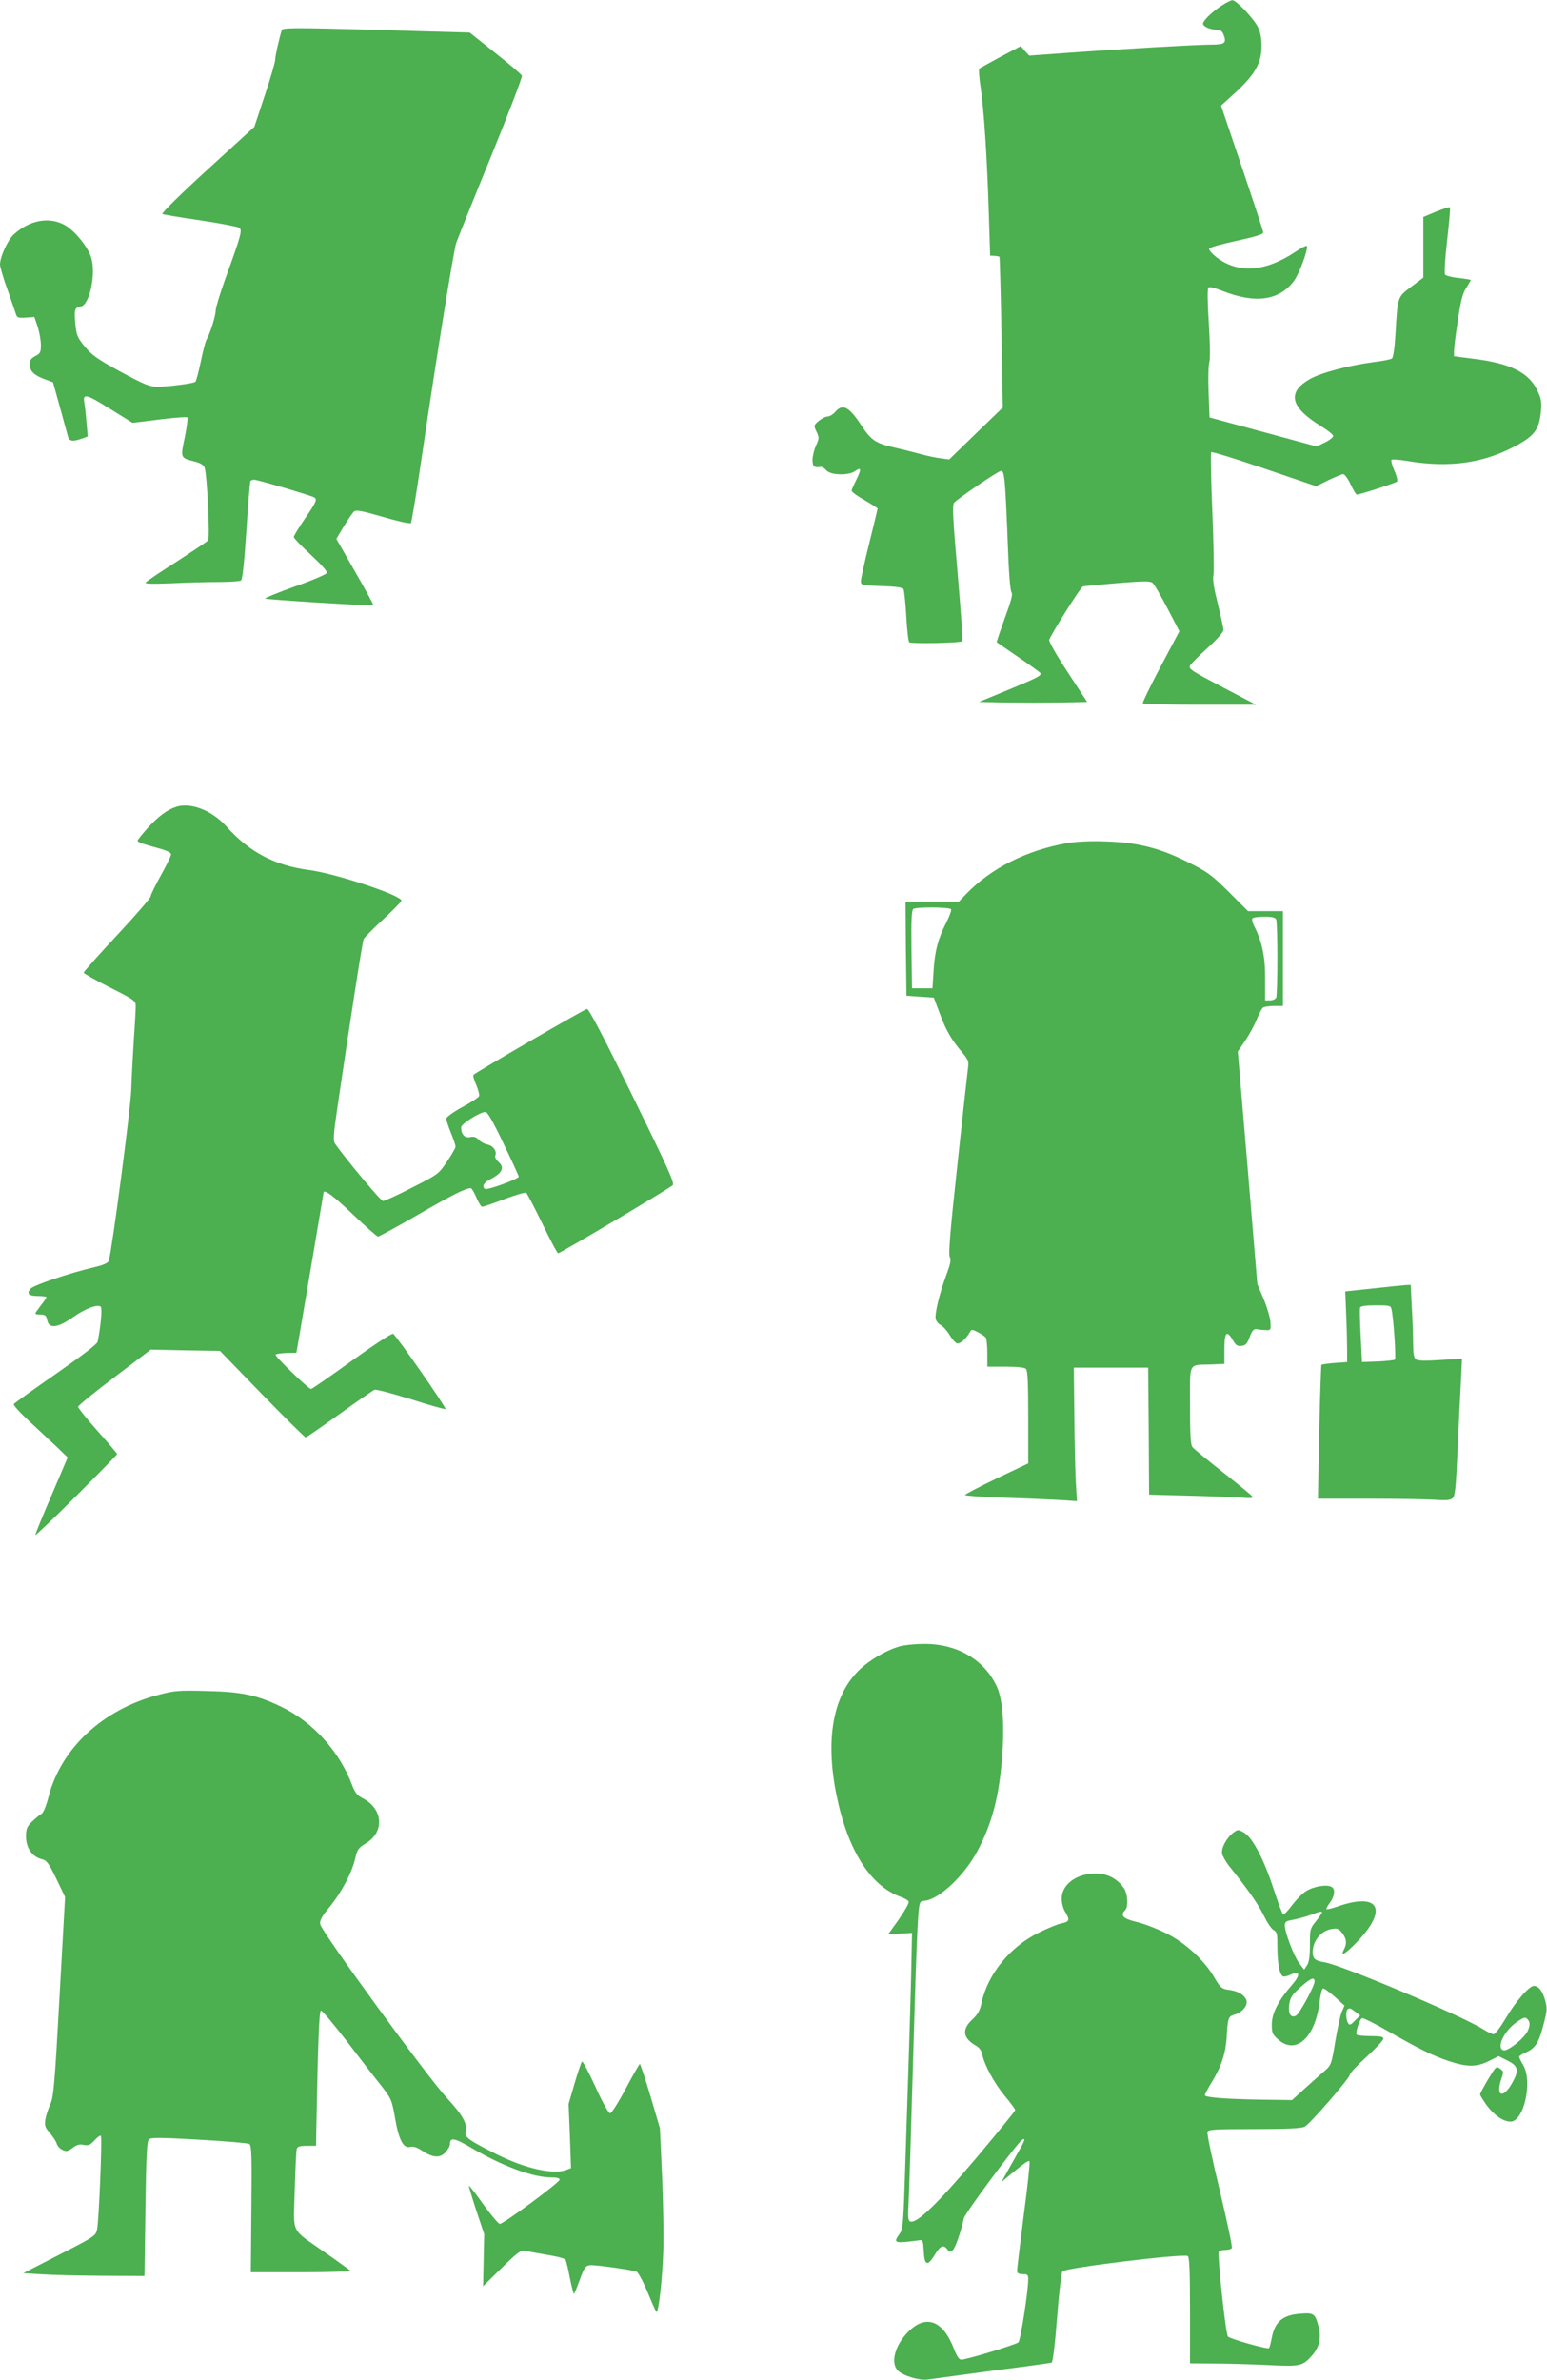
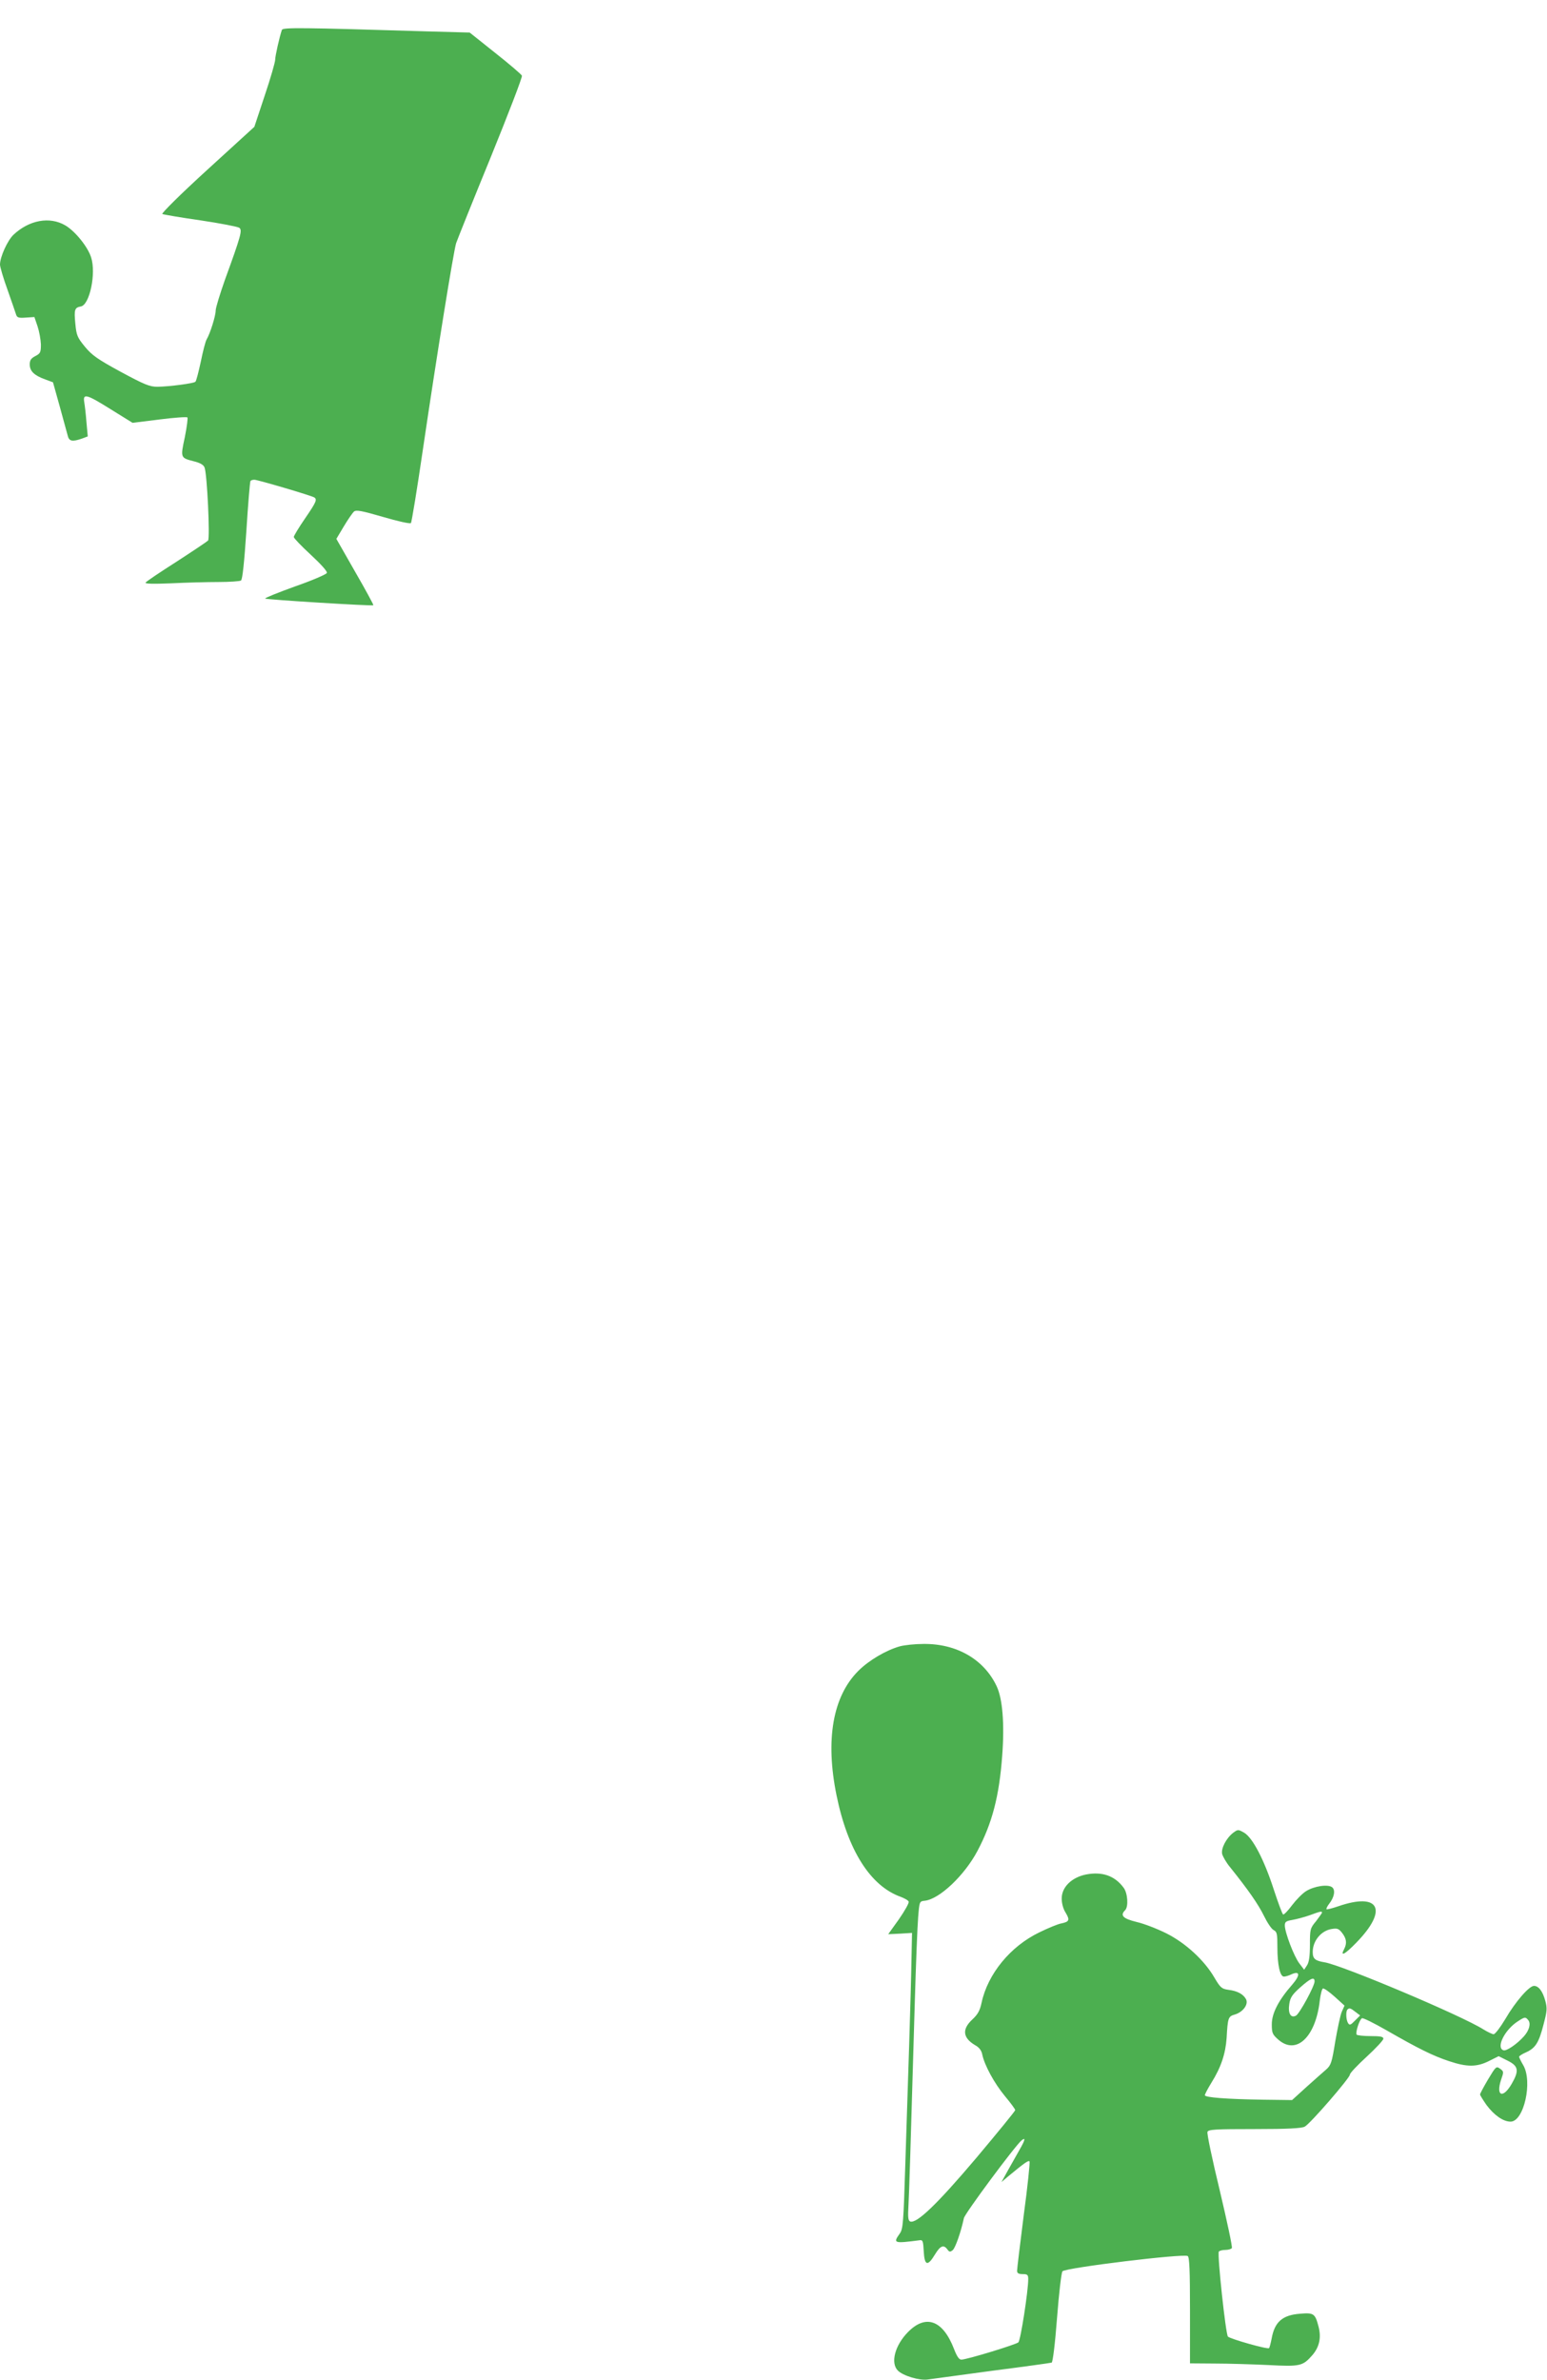
<svg xmlns="http://www.w3.org/2000/svg" version="1.0" width="832pt" height="1280pt" viewBox="0 0 832 1280" preserveAspectRatio="xMidYMid meet">
  <g transform="translate(0,1280) scale(0.1,-0.1)" fill="#4caf50" stroke="none">
-     <path d="M6575 12773 c-53 -33 -105 -84 -105 -100 0 -16 40 -33 76 -33 17 0 27 -8 35 -27 17 -45 6 -53 -68 -53 -74 0 -480 -23 -783 -45 l-195 -14 -23 25 -22 26 -108 -57 c-59 -32 -110 -60 -115 -64 -4 -4 -1 -50 7 -102 18 -119 35 -383 44 -679 l7 -225 23 -1 c12 -1 24 -3 27 -5 2 -2 7 -186 11 -408 l7 -403 -144 -139 -144 -140 -45 6 c-25 3 -79 14 -120 26 -41 11 -103 26 -138 34 -93 22 -117 38 -168 115 -68 104 -102 121 -142 75 -12 -14 -31 -25 -41 -25 -11 0 -32 -11 -48 -24 -27 -23 -27 -25 -12 -57 15 -31 15 -37 -2 -74 -10 -22 -19 -57 -19 -77 0 -37 7 -44 46 -39 6 1 19 -8 29 -19 23 -26 119 -28 153 -4 34 24 36 12 8 -45 -14 -28 -26 -55 -26 -60 0 -6 31 -29 70 -51 39 -22 70 -43 70 -45 0 -2 -20 -86 -45 -186 -25 -100 -45 -192 -45 -204 0 -22 4 -23 110 -27 77 -2 113 -7 119 -16 4 -8 11 -73 15 -145 4 -73 11 -136 16 -141 9 -9 276 -4 286 6 3 3 -9 169 -26 367 -25 288 -29 365 -19 377 16 20 230 166 251 171 20 6 24 -34 38 -390 5 -150 13 -254 20 -262 8 -10 -1 -45 -36 -139 -25 -70 -45 -128 -43 -130 2 -2 55 -38 116 -80 62 -42 115 -81 118 -85 8 -14 -13 -25 -175 -92 l-155 -64 148 -3 c81 -1 211 -1 290 0 l144 3 -104 159 c-58 88 -103 166 -100 175 7 26 168 282 181 287 6 2 90 10 186 18 149 12 177 12 190 0 8 -7 44 -69 79 -136 l64 -123 -101 -190 c-55 -104 -98 -193 -96 -197 3 -4 141 -8 307 -8 l302 0 -183 96 c-162 85 -181 97 -172 114 5 10 48 53 95 96 50 45 85 85 85 96 0 11 -14 73 -30 139 -21 83 -29 131 -24 156 4 19 1 174 -6 344 -7 170 -10 313 -6 317 4 4 133 -36 286 -88 l279 -95 66 33 c36 17 72 32 79 32 8 0 26 -25 40 -55 14 -30 29 -55 33 -55 16 0 208 62 216 70 5 4 -1 31 -14 59 -12 28 -19 55 -15 58 4 4 39 1 78 -5 237 -41 428 -12 608 90 86 49 109 84 118 180 4 48 1 66 -22 112 -46 94 -146 143 -345 167 l-101 13 0 29 c0 16 9 90 21 165 15 105 26 146 45 174 13 21 24 39 24 42 0 2 -29 7 -64 11 -36 3 -69 12 -74 18 -5 7 -1 79 11 185 11 95 18 175 15 177 -3 3 -36 -8 -74 -23 l-69 -29 0 -163 0 -163 -65 -49 c-75 -57 -73 -51 -85 -255 -4 -72 -12 -126 -19 -131 -6 -5 -52 -14 -102 -20 -129 -17 -278 -56 -338 -90 -127 -72 -107 -153 62 -256 34 -21 62 -43 62 -51 0 -7 -20 -23 -45 -35 l-44 -21 -288 78 -288 78 -5 135 c-3 74 -1 148 4 163 5 18 4 101 -3 210 -7 113 -8 184 -2 190 6 6 33 -1 74 -17 179 -71 309 -53 388 56 26 37 69 150 69 183 0 8 -27 -5 -64 -30 -166 -111 -318 -118 -434 -20 -18 15 -31 32 -29 38 2 6 68 25 148 42 105 23 144 35 143 46 -1 8 -52 164 -114 347 l-113 334 79 72 c104 96 138 157 139 246 0 45 -6 77 -20 105 -22 45 -117 145 -137 144 -7 0 -31 -12 -53 -26z" />
    <path d="M1516 12639 c-13 -38 -36 -140 -36 -160 0 -13 -25 -100 -56 -192 l-56 -169 -253 -231 c-147 -134 -248 -235 -242 -238 7 -3 99 -19 205 -34 107 -16 200 -34 209 -40 17 -13 10 -40 -77 -279 -27 -77 -50 -151 -50 -166 0 -28 -29 -122 -49 -156 -6 -10 -20 -64 -31 -119 -12 -55 -24 -103 -29 -108 -9 -9 -140 -26 -204 -27 -42 0 -69 11 -197 80 -125 68 -155 89 -193 135 -41 50 -46 61 -52 126 -7 73 -4 85 30 91 47 8 83 178 55 264 -18 57 -86 141 -139 172 -84 49 -194 29 -279 -51 -32 -31 -72 -119 -72 -160 0 -12 18 -74 41 -137 22 -63 43 -123 46 -133 5 -15 14 -18 52 -15 l46 3 17 -50 c9 -27 17 -71 18 -97 0 -43 -3 -49 -30 -63 -23 -12 -30 -22 -30 -45 0 -36 24 -59 82 -80 l43 -16 36 -129 c20 -72 39 -142 43 -157 7 -31 24 -35 76 -17 l32 12 -7 76 c-3 42 -9 91 -12 109 -8 48 13 42 144 -40 l116 -72 144 18 c79 10 147 15 151 11 3 -3 -3 -51 -14 -106 -24 -112 -24 -111 49 -130 33 -8 52 -19 57 -33 14 -34 30 -379 19 -393 -6 -6 -82 -57 -170 -114 -88 -56 -162 -106 -166 -112 -4 -7 39 -8 138 -4 79 4 194 7 254 7 61 0 115 4 121 8 8 4 18 101 29 267 9 143 19 263 22 268 2 4 12 7 21 7 18 0 306 -85 322 -95 17 -11 11 -25 -50 -114 -33 -48 -60 -93 -60 -99 0 -6 41 -49 91 -95 56 -52 90 -90 87 -98 -3 -8 -80 -41 -172 -73 -91 -33 -163 -62 -160 -65 6 -6 576 -41 582 -36 2 2 -42 83 -98 180 l-101 177 40 67 c22 37 47 73 55 80 12 10 42 4 156 -29 78 -23 145 -38 150 -33 4 4 33 181 64 393 76 516 165 1066 179 1112 7 20 90 228 186 462 95 234 171 431 168 439 -3 7 -67 62 -143 122 l-138 110 -221 6 c-689 21 -785 22 -789 8z" />
-     <path d="M948 8461 c-49 -16 -96 -51 -153 -113 -30 -34 -55 -65 -55 -69 0 -8 22 -16 123 -44 36 -10 57 -21 57 -30 0 -8 -25 -59 -55 -113 -30 -54 -55 -105 -55 -113 0 -8 -81 -102 -180 -208 -99 -106 -180 -197 -180 -202 0 -4 63 -40 140 -79 131 -66 140 -72 140 -100 0 -15 -4 -95 -10 -177 -5 -81 -12 -204 -14 -273 -4 -106 -104 -867 -121 -921 -4 -11 -30 -23 -78 -34 -132 -31 -325 -96 -342 -115 -24 -27 -11 -40 41 -40 24 0 44 -3 44 -6 0 -3 -13 -23 -30 -44 -16 -21 -30 -41 -30 -44 0 -3 13 -6 29 -6 24 0 30 -5 35 -30 9 -47 56 -42 137 15 68 48 135 73 151 57 9 -9 -1 -112 -17 -188 -3 -13 -83 -74 -225 -173 -121 -84 -222 -157 -226 -162 -3 -6 34 -47 83 -92 48 -45 115 -107 148 -138 l59 -57 -87 -204 c-48 -111 -87 -207 -87 -213 0 -5 99 89 220 210 121 121 220 222 220 225 0 3 -47 59 -105 124 -58 65 -105 124 -105 130 0 7 88 78 196 160 l195 148 186 -4 186 -3 226 -233 c124 -127 230 -232 235 -232 5 0 87 57 183 126 96 69 181 128 188 130 7 3 95 -20 195 -51 99 -32 183 -55 186 -53 6 7 -267 399 -282 405 -8 3 -108 -63 -223 -146 -115 -83 -213 -151 -218 -151 -15 1 -198 178 -191 185 4 4 31 8 60 9 l52 1 8 45 c28 163 138 811 138 815 0 23 50 -13 157 -115 69 -66 130 -120 136 -120 6 0 103 53 216 118 185 107 255 142 283 142 5 0 18 -22 30 -50 11 -27 26 -50 31 -50 6 0 60 18 119 41 59 22 112 38 118 34 5 -3 44 -78 87 -166 42 -87 80 -159 85 -159 11 0 596 347 616 366 12 9 -27 95 -216 480 -157 320 -235 469 -245 468 -13 -1 -588 -335 -610 -354 -4 -3 2 -28 14 -54 11 -26 18 -53 16 -60 -3 -8 -44 -35 -91 -60 -48 -26 -86 -54 -86 -62 0 -8 11 -42 25 -76 14 -34 25 -67 25 -75 0 -7 -21 -43 -46 -80 -45 -67 -48 -69 -188 -140 -77 -40 -148 -72 -156 -72 -12 0 -199 224 -258 308 -11 16 -9 48 13 198 71 482 134 890 141 903 4 8 51 56 104 105 54 50 98 95 99 101 3 28 -356 147 -497 165 -183 24 -321 96 -443 233 -78 87 -192 132 -271 107z m1760 -1811 c45 -93 82 -174 82 -178 0 -12 -169 -74 -181 -66 -19 11 -8 34 24 50 69 35 84 65 46 97 -12 11 -18 25 -15 33 9 24 -11 52 -43 59 -16 3 -37 15 -47 26 -13 14 -25 18 -45 14 -29 -7 -49 14 -49 52 0 19 100 82 131 83 11 0 42 -54 97 -170z" />
-     <path d="M5740 8266 c-220 -39 -410 -135 -545 -275 l-39 -41 -143 0 -143 0 2 -252 3 -253 73 -5 74 -5 32 -85 c34 -92 62 -140 120 -209 34 -40 37 -49 32 -85 -3 -23 -29 -257 -57 -520 -39 -357 -49 -484 -41 -496 8 -14 4 -35 -17 -93 -36 -95 -64 -208 -59 -238 2 -13 14 -29 27 -35 13 -7 34 -30 47 -52 13 -22 31 -42 39 -46 16 -6 50 22 70 58 10 18 12 18 45 1 19 -10 38 -23 42 -29 4 -6 8 -44 8 -83 l0 -73 98 0 c63 0 102 -4 110 -12 9 -9 12 -80 12 -260 l0 -248 -170 -81 c-93 -45 -170 -85 -170 -89 0 -4 87 -10 193 -14 105 -3 241 -9 301 -12 l108 -7 -6 99 c-3 55 -7 216 -8 359 l-3 260 200 0 200 0 3 -341 2 -342 228 -6 c125 -3 251 -9 280 -11 32 -3 52 -1 50 4 -1 5 -73 64 -158 131 -85 67 -161 129 -167 138 -10 12 -13 72 -13 224 0 239 -12 216 115 220 l70 3 0 79 c0 91 12 105 44 51 17 -30 26 -36 48 -33 22 2 31 12 44 48 13 34 22 44 36 42 10 -2 32 -5 48 -5 29 -2 30 -1 28 40 -1 23 -17 79 -36 125 l-35 83 -52 625 -53 625 41 60 c22 33 50 85 62 115 12 30 27 58 33 62 7 4 33 8 60 8 l47 0 0 255 0 255 -94 0 -94 0 -103 103 c-94 93 -115 108 -219 160 -154 77 -273 107 -445 112 -83 3 -157 -1 -205 -9z m-625 -356 c3 -5 -8 -37 -26 -72 -45 -89 -61 -151 -68 -258 l-6 -95 -55 0 -55 0 -3 209 c-2 161 1 211 10 218 18 11 196 10 203 -2z m1749 -56 c3 -9 6 -103 6 -209 0 -106 -3 -200 -6 -209 -4 -9 -18 -16 -33 -16 l-27 0 0 118 c1 118 -17 200 -60 284 -8 16 -12 33 -9 38 3 6 32 10 65 10 43 0 59 -4 64 -16z" />
-     <path d="M7385 5871 l-150 -16 5 -125 c3 -69 5 -154 5 -190 l0 -65 -67 -5 c-36 -3 -68 -7 -71 -10 -2 -3 -8 -166 -12 -362 l-7 -358 280 0 c153 0 312 -3 353 -6 54 -4 78 -2 91 8 13 11 18 51 27 258 6 135 14 301 18 369 l6 124 -117 -7 c-86 -6 -121 -4 -132 4 -10 9 -14 34 -14 85 0 39 -3 127 -7 193 l-6 122 -26 -1 c-14 -1 -93 -9 -176 -18z m99 -113 c11 -50 25 -263 18 -270 -4 -3 -45 -8 -92 -10 l-85 -3 -7 140 c-4 77 -6 146 -3 153 3 8 29 12 84 12 75 0 81 -1 85 -22z" />
    <path d="M4839 3946 c-74 -21 -166 -75 -223 -132 -137 -137 -178 -370 -117 -669 60 -295 182 -488 345 -546 21 -8 41 -19 43 -26 3 -7 -21 -49 -52 -94 l-58 -81 64 3 64 4 -3 -145 c-1 -80 -7 -280 -12 -445 -5 -165 -15 -457 -21 -650 -10 -319 -12 -352 -30 -377 -37 -52 -32 -54 106 -36 18 3 20 -4 23 -59 4 -78 21 -83 60 -18 29 48 47 55 67 28 11 -15 15 -15 29 -4 14 12 44 97 60 172 5 25 275 389 310 418 23 19 20 3 -10 -49 -14 -25 -42 -74 -62 -110 l-36 -65 39 33 c86 71 106 85 112 78 3 -3 -10 -133 -31 -288 -20 -156 -36 -291 -36 -300 0 -13 8 -18 30 -18 26 0 30 -4 30 -27 0 -64 -41 -329 -53 -340 -13 -12 -278 -93 -307 -93 -12 0 -24 18 -39 57 -60 156 -152 189 -248 91 -70 -71 -95 -166 -54 -207 28 -28 116 -54 159 -48 20 3 177 24 347 47 171 22 315 42 321 44 6 3 18 97 29 241 10 130 23 242 29 250 15 19 655 97 674 82 9 -7 12 -78 12 -293 l0 -284 133 -1 c72 0 202 -4 287 -8 173 -9 186 -6 238 53 38 44 49 95 33 155 -18 69 -26 74 -98 68 -96 -7 -138 -44 -154 -134 -5 -25 -11 -49 -14 -51 -7 -8 -208 49 -221 62 -12 12 -58 441 -49 457 4 5 19 9 35 9 16 0 32 5 35 10 4 6 -26 145 -65 310 -40 165 -70 307 -66 315 5 13 42 15 253 15 178 0 254 4 270 13 30 16 243 262 243 280 0 8 41 51 90 96 50 46 90 89 90 97 0 11 -16 14 -69 14 -39 0 -72 4 -75 8 -7 12 16 83 29 88 6 3 66 -27 134 -66 169 -97 247 -136 335 -165 96 -32 148 -32 214 1 l52 26 48 -24 c59 -29 63 -54 22 -125 -47 -81 -86 -66 -57 22 15 43 15 45 -6 60 -20 14 -22 12 -64 -58 -23 -39 -43 -76 -43 -81 0 -4 16 -30 35 -57 41 -55 90 -89 129 -89 72 0 120 216 68 304 -12 20 -22 41 -22 45 0 4 17 15 38 24 50 23 68 51 93 148 19 72 21 88 10 128 -14 52 -36 81 -61 81 -26 0 -100 -85 -154 -178 -27 -45 -55 -82 -63 -82 -7 0 -32 12 -55 26 -116 74 -764 347 -855 361 -50 8 -63 19 -63 55 0 60 45 115 102 124 30 5 38 2 56 -21 24 -31 27 -56 11 -87 -23 -43 4 -29 65 34 173 177 126 273 -97 196 -32 -11 -60 -18 -63 -16 -2 3 4 16 14 29 28 35 35 74 17 89 -22 18 -96 7 -140 -20 -20 -12 -54 -47 -76 -76 -22 -30 -44 -52 -48 -50 -5 3 -27 63 -50 133 -52 161 -114 280 -160 307 -32 18 -33 18 -58 0 -38 -29 -67 -85 -60 -115 4 -14 22 -46 42 -70 98 -122 152 -200 182 -261 18 -37 41 -72 53 -78 18 -9 20 -20 20 -93 0 -93 14 -157 35 -157 8 0 26 5 40 12 47 21 49 -4 5 -55 -73 -83 -110 -154 -110 -213 0 -47 3 -55 35 -83 97 -85 201 14 223 210 4 34 12 64 17 65 6 2 34 -18 63 -44 l53 -48 -15 -34 c-8 -19 -23 -91 -35 -160 -18 -113 -23 -127 -49 -150 -16 -14 -64 -56 -106 -94 l-77 -70 -157 2 c-196 3 -312 12 -312 24 0 6 16 36 35 67 52 83 76 156 82 241 6 110 9 116 44 126 44 13 75 55 60 83 -15 27 -46 44 -95 50 -36 5 -43 12 -75 66 -54 93 -155 186 -259 238 -48 24 -120 52 -160 61 -73 18 -89 35 -61 63 19 19 14 92 -8 121 -48 65 -116 88 -203 71 -77 -16 -130 -68 -130 -129 0 -26 8 -56 21 -76 24 -40 20 -49 -23 -58 -18 -3 -71 -25 -118 -48 -156 -75 -278 -224 -311 -379 -9 -42 -20 -62 -50 -90 -56 -52 -51 -98 14 -137 24 -13 36 -30 40 -52 12 -57 64 -153 121 -222 31 -37 56 -71 56 -76 0 -5 -95 -121 -210 -258 -210 -248 -320 -354 -355 -341 -11 5 -13 23 -9 89 4 79 10 266 34 1093 6 204 14 408 18 455 7 85 7 85 36 88 79 9 213 136 283 268 79 149 117 294 133 512 13 171 2 307 -30 374 -68 144 -215 229 -393 227 -45 0 -103 -6 -128 -13z m2271 -1432 c0 -3 -15 -23 -32 -46 -32 -38 -33 -44 -33 -127 0 -62 -5 -95 -16 -111 l-15 -23 -26 34 c-29 38 -78 167 -78 204 0 20 7 24 42 30 22 4 64 15 92 25 57 21 66 23 66 14z m-40 -370 c0 -25 -81 -174 -100 -184 -28 -15 -44 12 -36 63 5 34 16 51 59 89 55 49 77 59 77 32z m220 -164 l25 -19 -28 -28 c-23 -24 -29 -26 -37 -13 -11 17 -13 64 -3 73 10 10 16 8 43 -13z m929 -44 c15 -18 6 -54 -22 -86 -37 -42 -96 -83 -112 -76 -40 15 8 111 79 156 37 24 40 24 55 6z" />
-     <path d="M851 3685 c-300 -79 -525 -289 -591 -552 -12 -47 -27 -82 -37 -88 -10 -5 -32 -24 -50 -41 -29 -28 -33 -39 -33 -82 0 -60 33 -107 83 -120 28 -7 38 -19 80 -106 l47 -98 -30 -537 c-26 -477 -32 -541 -50 -578 -10 -22 -22 -59 -26 -80 -5 -35 -2 -44 24 -74 16 -19 33 -44 37 -57 3 -13 18 -28 31 -34 20 -10 29 -8 55 11 22 17 38 21 59 16 25 -5 35 -1 59 25 16 18 31 28 34 23 7 -11 -11 -458 -21 -503 -7 -34 -14 -39 -202 -135 l-195 -100 100 -6 c55 -4 202 -7 326 -8 l226 -1 5 361 c4 291 8 363 19 374 12 10 58 10 269 -2 140 -8 262 -18 270 -23 13 -6 15 -53 12 -349 l-3 -341 272 0 c150 0 269 4 264 8 -6 5 -66 49 -135 97 -192 135 -171 94 -165 334 3 113 8 214 11 224 4 13 16 17 55 17 l49 0 1 78 c9 476 15 646 25 649 6 2 66 -70 135 -159 68 -89 151 -197 185 -239 58 -75 61 -80 78 -176 20 -120 45 -168 81 -159 17 4 36 -1 63 -19 59 -39 96 -42 126 -12 14 15 26 35 26 47 0 37 26 32 115 -21 169 -99 330 -159 432 -159 28 0 43 -4 43 -12 0 -15 -302 -238 -322 -238 -7 0 -47 47 -88 104 -41 58 -76 103 -78 101 -2 -1 16 -61 39 -131 l43 -129 -3 -140 -3 -140 100 98 c82 81 104 97 124 93 12 -3 66 -13 118 -22 52 -8 98 -20 101 -26 4 -6 15 -51 24 -100 10 -49 20 -87 22 -84 3 2 17 37 32 78 24 65 30 73 55 76 24 3 203 -22 248 -34 9 -3 33 -46 59 -107 23 -56 45 -106 49 -110 11 -12 32 171 37 323 3 74 0 254 -6 400 l-12 265 -51 173 c-28 94 -54 172 -57 172 -3 0 -37 -60 -76 -133 -38 -72 -76 -132 -84 -132 -8 0 -41 59 -79 143 -36 79 -68 139 -72 135 -4 -4 -22 -57 -40 -118 l-32 -110 7 -172 6 -173 -26 -10 c-70 -26 -222 8 -377 86 -145 73 -171 91 -164 118 11 44 -13 88 -102 185 -106 115 -674 894 -680 933 -3 20 8 41 51 93 63 77 121 185 138 263 11 46 18 55 54 77 105 61 97 188 -16 245 -27 14 -40 30 -54 67 -67 181 -210 341 -380 423 -131 64 -215 82 -405 86 -151 4 -173 2 -259 -21z" />
  </g>
</svg>